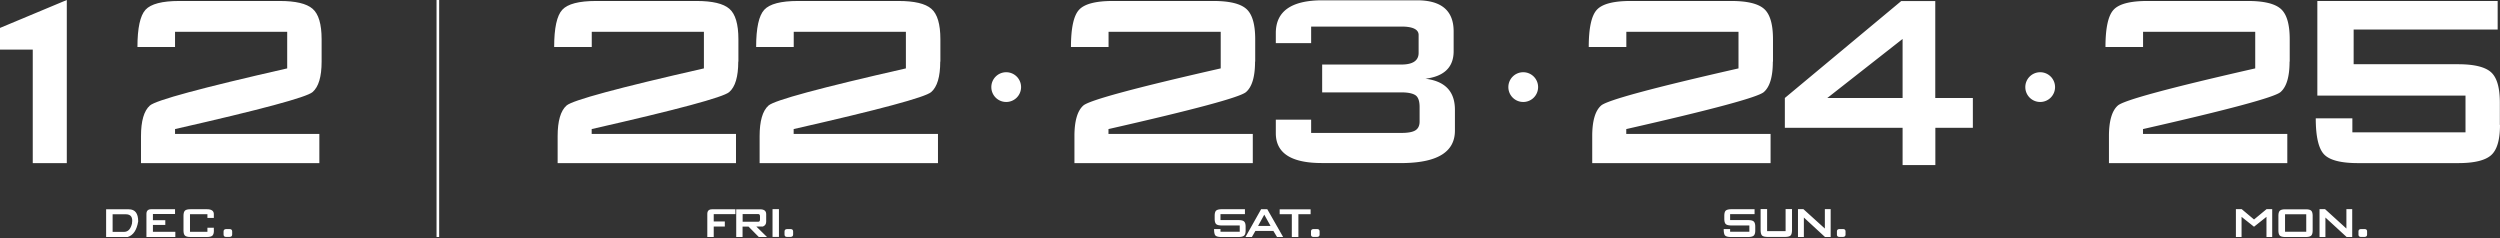
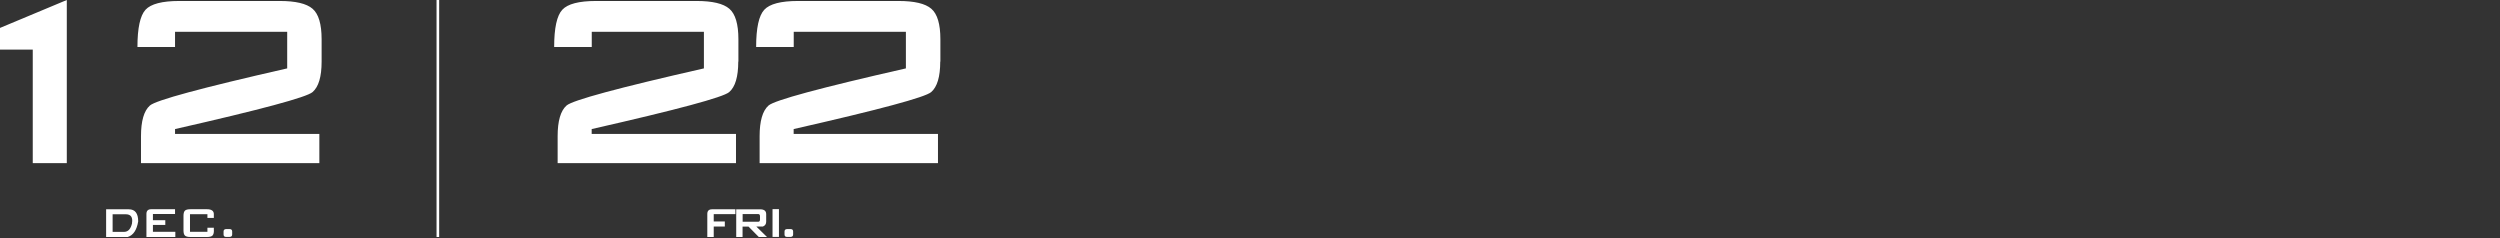
<svg xmlns="http://www.w3.org/2000/svg" width="650" height="62" fill="none">
  <rect width="100%" height="100%" fill="#333333" stroke="none" />
  <path d="M17.368 42.408H8.517V12.893H0V7.261L17.368 0v42.408zM83.62 16.013c0 3.945-.785 6.575-2.355 7.929-1.57 1.354-13.482 4.552-35.756 9.616v1.256h37.522v7.594H36.658v-7.006c0-3.925.766-6.594 2.316-7.967 1.55-1.374 13.443-4.592 35.697-9.655V8.262H45.509v3.964h-9.773c0-4.945.707-8.183 2.1-9.695 1.393-1.51 4.317-2.276 8.772-2.276h26.14c4.101 0 6.947.667 8.517 2.021 1.57 1.354 2.355 3.984 2.355 7.929v5.808zM35.932 57.558c-.373 2.257-1.275 3.611-2.727 4.063h-5.613v-7.203h5.907c1.61 0 2.433 1.04 2.433 3.16m-1.609.412c.236-1.511-.294-2.257-1.57-2.276H29.28v4.572h3.002c1.06-.02 1.727-.785 2.06-2.276m11.245 3.61h-7.516v-6.005c0-.804.412-1.216 1.237-1.216h6.201v1.236h-5.75v1.61h3.218v1.236H39.76v1.785h5.828v1.355zm10.029-1.707c0 .668-.138 1.119-.393 1.354-.255.236-.726.354-1.413.354h-4.297c-.687 0-1.158-.118-1.413-.354-.256-.235-.393-.687-.393-1.354v-3.807c0-.667.137-1.119.392-1.354.256-.235.727-.353 1.414-.353h4.297c1.158 0 1.747.412 1.786 1.197v1.06h-1.668v-.962h-4.533v4.572h4.533v-1.06h1.668v.707h.02zm4.749 1.06c0 .412-.236.608-.687.628h-.903c-.432 0-.648-.216-.648-.628v-.785c0-.412.236-.628.687-.628h.903c.432 0 .648.216.648.628v.785zm131.582-44.96c0 3.945-.785 6.575-2.355 7.929-1.57 1.354-13.482 4.552-35.756 9.616v1.256h37.522v7.594h-46.373v-7.006c0-3.925.766-6.594 2.316-7.967 1.55-1.374 13.443-4.592 35.716-9.655V8.262h-29.161v3.964h-9.773c0-4.945.706-8.183 2.119-9.695 1.393-1.51 4.317-2.276 8.772-2.276h26.14c4.101 0 6.947.667 8.517 2.021 1.57 1.354 2.355 3.984 2.355 7.929v5.808h-.039zm52.514 0c0 3.945-.785 6.575-2.355 7.929-1.57 1.354-13.482 4.552-35.755 9.616v1.256h37.522v7.594H197.5v-7.006c0-3.925.766-6.594 2.316-7.967 1.55-1.374 13.443-4.592 35.716-9.655V8.262H206.37v3.964h-9.773c0-4.945.707-8.183 2.12-9.695 1.393-1.51 4.317-2.276 8.772-2.276h26.14c4.101 0 6.947.667 8.517 2.021 1.57 1.354 2.355 3.984 2.355 7.929v5.808h-.04zm-53.28 39.661h-5.613v1.904h2.885v1.315h-2.885v2.728H183.9v-6.006c0-.804.412-1.197 1.237-1.197h6.064v1.256h-.02zm8.223 5.946h-2.12l-2.669-2.707h-1.55v2.708h-1.648v-7.203h6.181c1.08 0 1.61.413 1.61 1.256v1.963c0 .608-.275 1.02-.844 1.256h-1.727l2.767 2.708v.02zm-1.806-4.533v-.863c0-.373-.157-.57-.471-.57h-4.042v2.002h4.042c.314 0 .471-.196.471-.588m4.926-2.688h-1.668v7.22h1.668v-7.222zm3.689 6.593c0 .412-.235.608-.686.628h-.903c-.432 0-.648-.216-.648-.628v-.785c0-.412.236-.628.687-.628h.903c.432 0 .647.216.647.628v.785z" fill="#fff" />
  <path d="M113.841 0v61.62" stroke="#fff" stroke-width=".68" stroke-miterlimit="10" />
-   <path d="M326.315 16.013c0 3.945-.785 6.575-2.355 7.929-1.57 1.354-13.482 4.552-35.756 9.616v1.256h37.522v7.594h-46.372v-7.006c0-3.925.765-6.594 2.315-7.967 1.551-1.374 13.443-4.592 35.717-9.655V8.262h-29.162v3.964h-9.773c0-4.945.706-8.183 2.119-9.695 1.394-1.51 4.318-2.276 8.772-2.276h26.14c4.102 0 6.947.667 8.517 2.021 1.57 1.354 2.355 3.984 2.355 7.929v5.808h-.039zm14.581 15.092v3.454h23.471c1.687 0 2.904-.216 3.63-.668.726-.451 1.099-1.216 1.099-2.276v-3.788c0-1.57-.373-2.61-1.099-3.08-.726-.472-1.943-.727-3.63-.727h-20.606v-7.24h20.606c2.983 0 4.474-1.02 4.474-3.042V9.106c0-1.453-1.491-2.198-4.474-2.198h-23.471v4.298h-9.184v-2.61c0-5.672 4.042-8.518 12.147-8.518h24.57c6.358 0 9.518 2.709 9.518 8.086v5.141c0 4.16-2.453 6.555-7.34 7.163 5.122.628 7.673 3.317 7.673 8.085v5.397c0 5.456-4.376 8.262-13.148 8.439h-21.449c-7.988 0-11.971-2.59-11.971-7.752v-3.532h9.184zm-17.034 28.808c0 .668-.138 1.119-.412 1.354-.275.236-.766.354-1.453.354h-4.474c-.765 0-1.256-.138-1.511-.393-.236-.255-.353-.824-.353-1.668h1.668v.687h5.004v-1.629h-4.671c-.706 0-1.197-.118-1.452-.353-.255-.236-.392-.687-.392-1.374v-.785c0-.667.137-1.138.392-1.354.275-.235.746-.353 1.452-.353h6.025v1.275h-6.358v1.55h4.67c.707 0 1.197.119 1.453.354.274.235.412.687.412 1.354v1-.019zm9.773 1.707h-1.609l-.942-1.57h-4.691l-.902 1.57h-1.668l4.062-7.221h1.609l4.121 7.222h.02zm-3.297-2.884l-1.629-2.924-1.609 2.924h3.238zm10.42-3.042h-3.179v5.927h-1.707v-5.927h-3.16v-1.276h8.046v1.276zm2.336 5.279c0 .412-.236.608-.687.628h-.903c-.432 0-.647-.216-.647-.628v-.785c0-.412.235-.628.686-.628h.903c.432 0 .648.216.648.628v.785zm117.844-44.96c0 3.945-.785 6.575-2.355 7.929-1.57 1.354-13.482 4.552-35.755 9.616v1.256h37.522v7.594h-46.373v-7.006c0-3.925.765-6.594 2.316-7.967 1.55-1.374 13.442-4.592 35.716-9.655V8.262h-29.162v3.964h-9.773c0-4.945.707-8.183 2.12-9.695 1.393-1.51 4.317-2.276 8.772-2.276h26.14c4.101 0 6.947.667 8.517 2.021 1.57 1.354 2.354 3.984 2.354 7.929v5.808h-.039zm52.025 17.211h-9.773v9.695h-8.517v-9.695h-30.614v-7.752L494.319.275h8.851v25.197h9.773v7.752h.02zm-18.29-7.752V10.126l-19.566 15.346h19.566zm-38.307 34.441c0 .668-.138 1.119-.412 1.354-.275.236-.766.354-1.452.354h-4.475c-.765 0-1.256-.138-1.511-.393-.235-.255-.353-.824-.353-1.668h1.668v.687h5.004v-1.629h-4.67c-.707 0-1.198-.118-1.453-.353-.255-.236-.392-.687-.392-1.374v-.785c0-.667.137-1.138.392-1.354.275-.235.746-.353 1.453-.353h6.024v1.275h-6.358v1.55h4.671c.706 0 1.197.119 1.452.354.274.235.412.687.412 1.354v1-.019zm9.557-.157c0 .766-.137 1.256-.393 1.492-.255.235-.765.353-1.55.353h-4.278c-.785 0-1.295-.118-1.55-.353-.255-.236-.393-.726-.393-1.492V54.36h1.688v5.73h4.808v-5.73h1.668v5.396zm10.048 1.864h-1.472l-5.495-5.063v5.064h-1.531v-7.242h1.413l5.574 5.044v-5.044h1.511v7.242zm3.866-.647c0 .412-.236.608-.687.628h-.903c-.432 0-.648-.216-.648-.628v-.785c0-.412.236-.628.687-.628h.903c.432 0 .648.216.648.628v.785zm115.45-44.96c0 3.945-.785 6.575-2.355 7.929-1.57 1.354-13.482 4.552-35.756 9.616v1.256h37.522v7.594h-46.372v-7.006c0-3.925.765-6.594 2.315-7.967 1.551-1.374 13.443-4.592 35.717-9.655V8.262h-29.162v3.964h-9.773c0-4.945.706-8.183 2.119-9.695 1.394-1.51 4.318-2.276 8.773-2.276h26.139c4.102 0 6.947.667 8.517 2.021 1.57 1.354 2.355 3.984 2.355 7.929v5.808h-.039zM650 32.459c0 3.944-.785 6.574-2.355 7.928-1.57 1.354-4.415 2.021-8.517 2.021h-26.061c-4.435 0-7.379-.765-8.811-2.276-1.433-1.511-2.159-4.631-2.159-9.361h9.518v3.63h29.417v-9.537h-38.523V.255h46.883v7.418h-37.444V16.7h27.141c4.101 0 6.947.668 8.517 2.022 1.57 1.354 2.355 4.003 2.355 7.928v5.809H650zM590.773 61.62h-1.491v-5.24l-3.238 2.572-3.238-2.571v5.24h-1.472v-7.242h1.511l3.199 2.689 3.258-2.689h1.471v7.242zm10.519-1.707c0 .668-.137 1.119-.392 1.354-.255.236-.726.354-1.413.354h-5.299c-.687 0-1.158-.118-1.413-.354-.255-.235-.392-.687-.392-1.354v-3.787c0-.667.137-1.119.392-1.354.255-.236.726-.353 1.413-.353h5.299c.687 0 1.158.117 1.413.353.255.235.392.687.392 1.354v3.787zm-1.668-4.2h-5.514v4.534h5.514v-4.533zm11.951 5.907h-1.452l-5.514-5.063v5.064h-1.531v-7.242h1.433l5.553 5.044v-5.044h1.511v7.242zm3.866-.647c0 .412-.235.608-.687.628h-.902c-.432 0-.648-.216-.648-.628v-.785c0-.412.236-.628.687-.628h.903c.431 0 .647.216.647.628v.785zm-81.127-38.326a3.861 3.861 0 01-3.866 3.866 3.861 3.861 0 01-3.866-3.866 3.861 3.861 0 013.866-3.866 3.861 3.861 0 013.866 3.866zm-134.408 0a3.861 3.861 0 01-3.866 3.866 3.861 3.861 0 01-3.866-3.866 3.861 3.861 0 013.866-3.866 3.861 3.861 0 013.866 3.866zm-134.427 0a3.861 3.861 0 01-3.866 3.866 3.861 3.861 0 01-3.866-3.866 3.861 3.861 0 013.866-3.866 3.861 3.861 0 013.866 3.866z" fill="#fff" />
</svg>